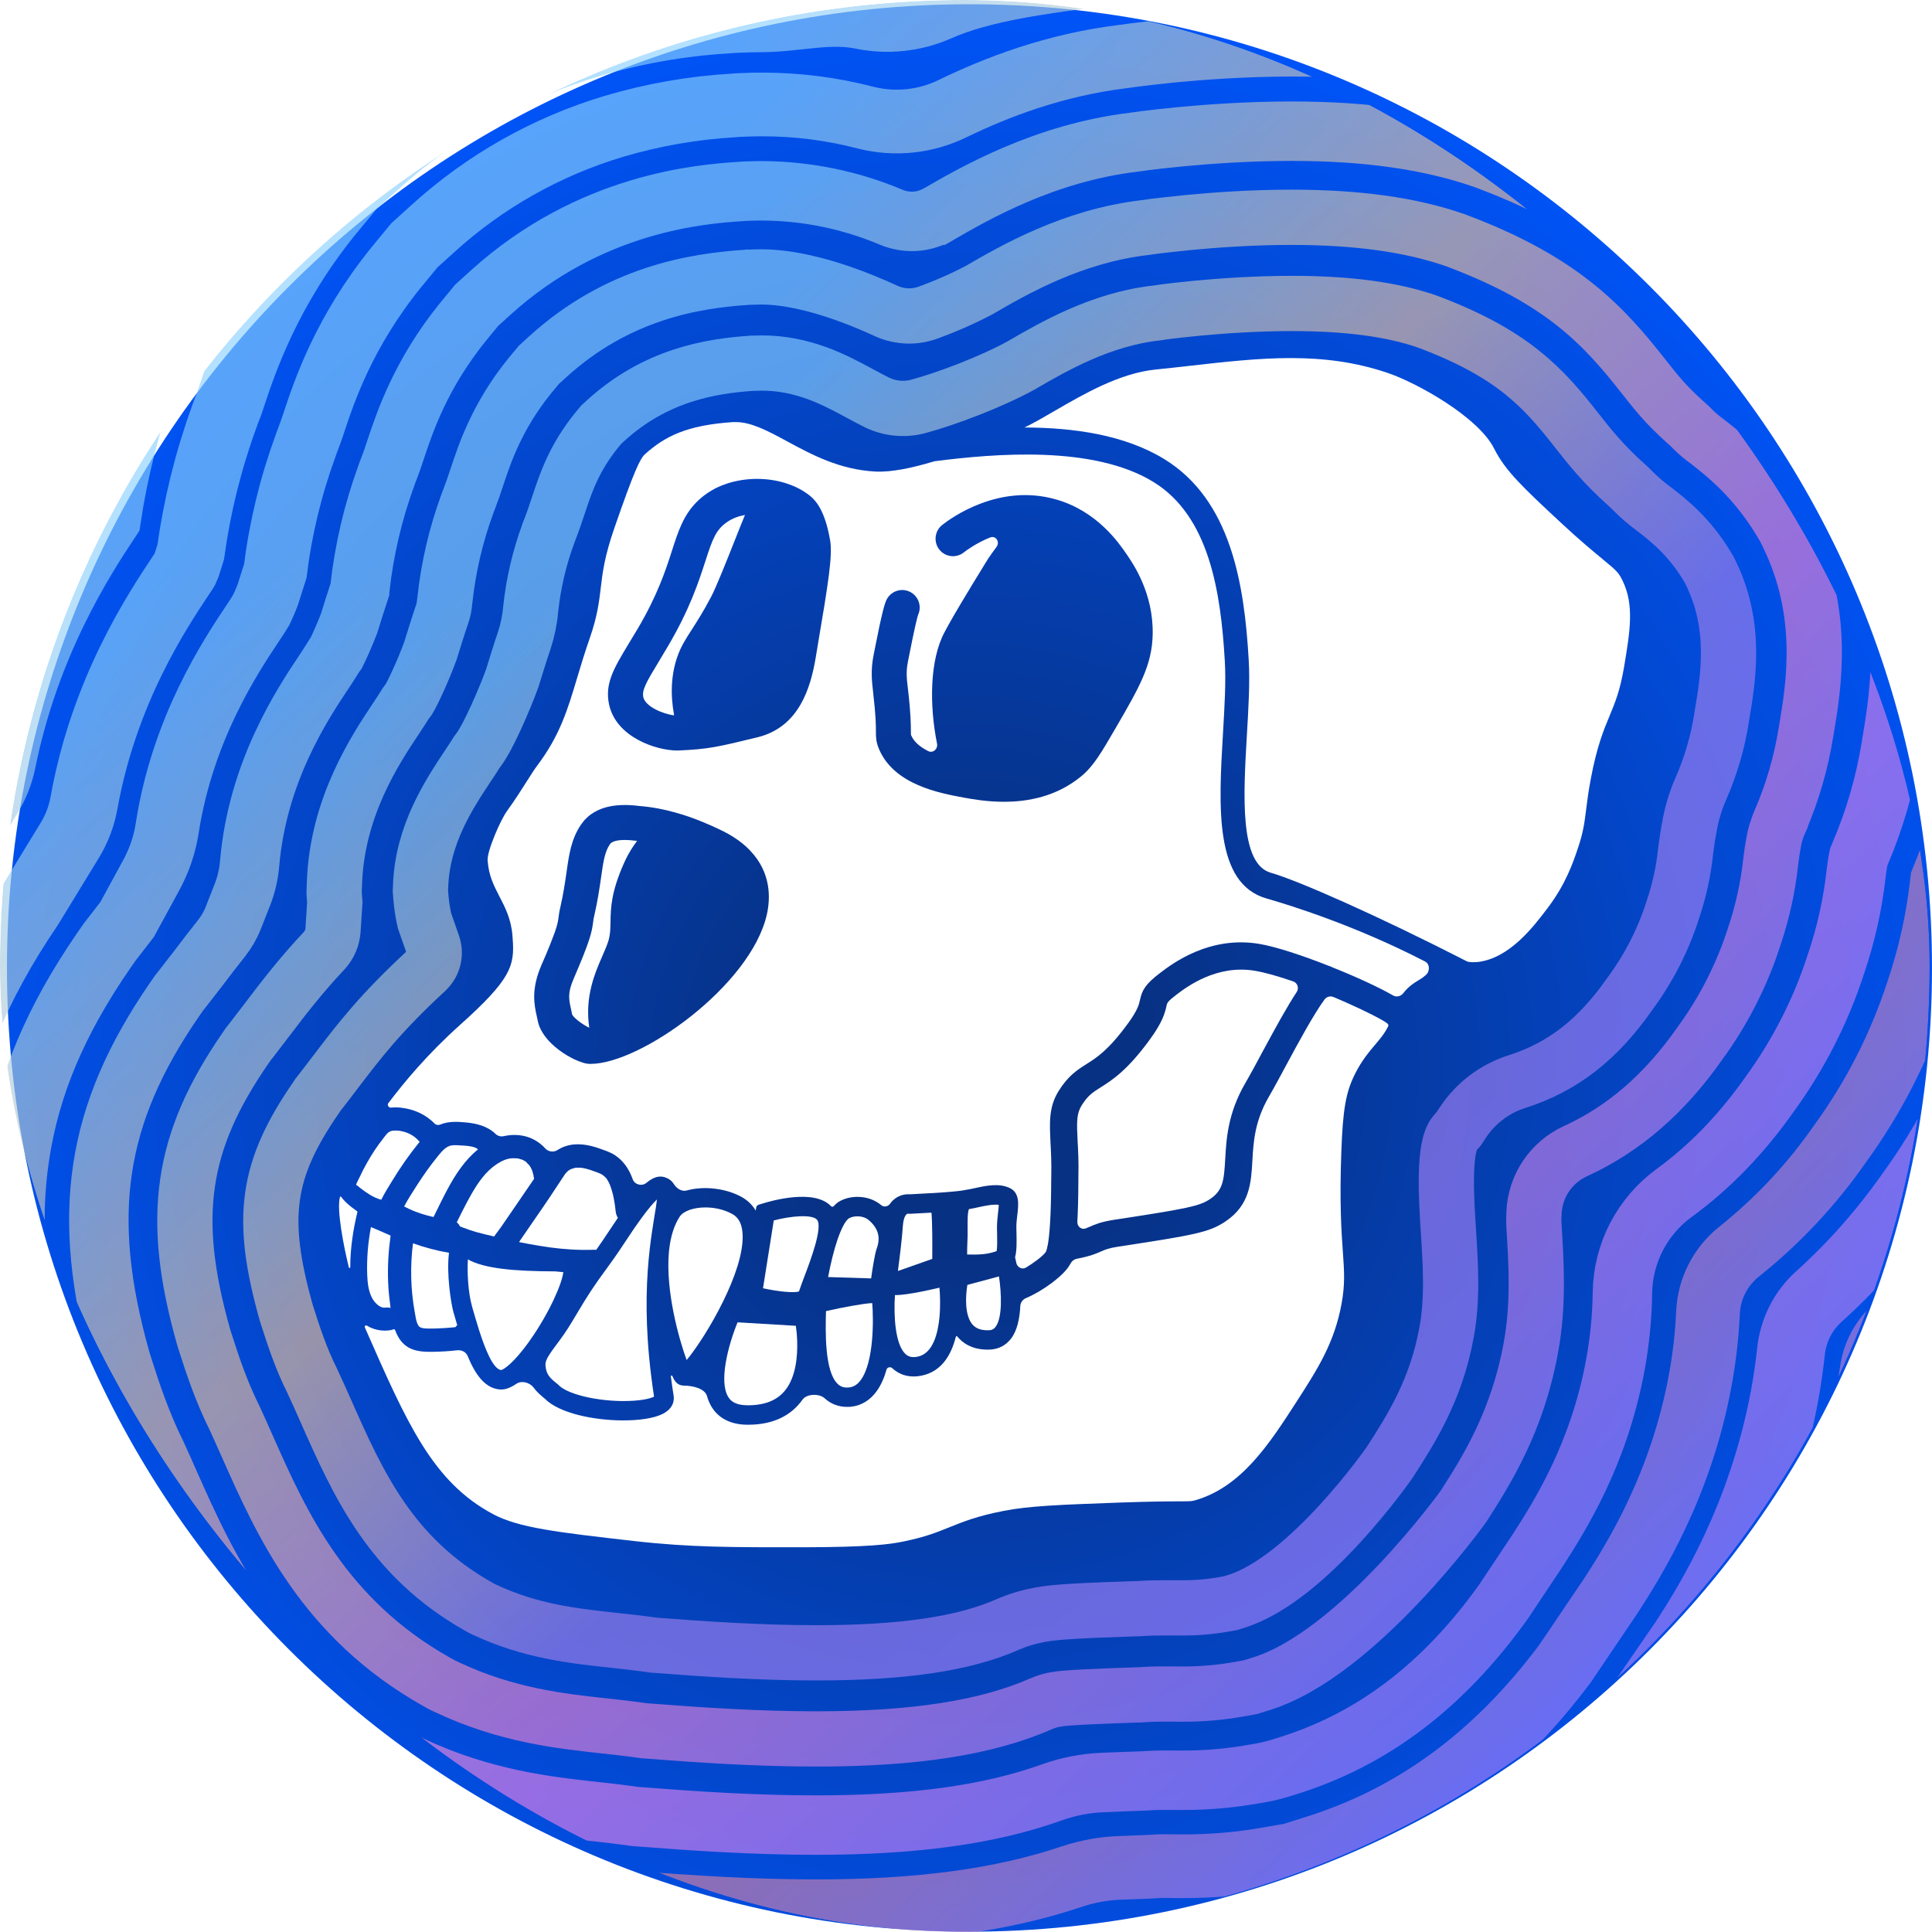
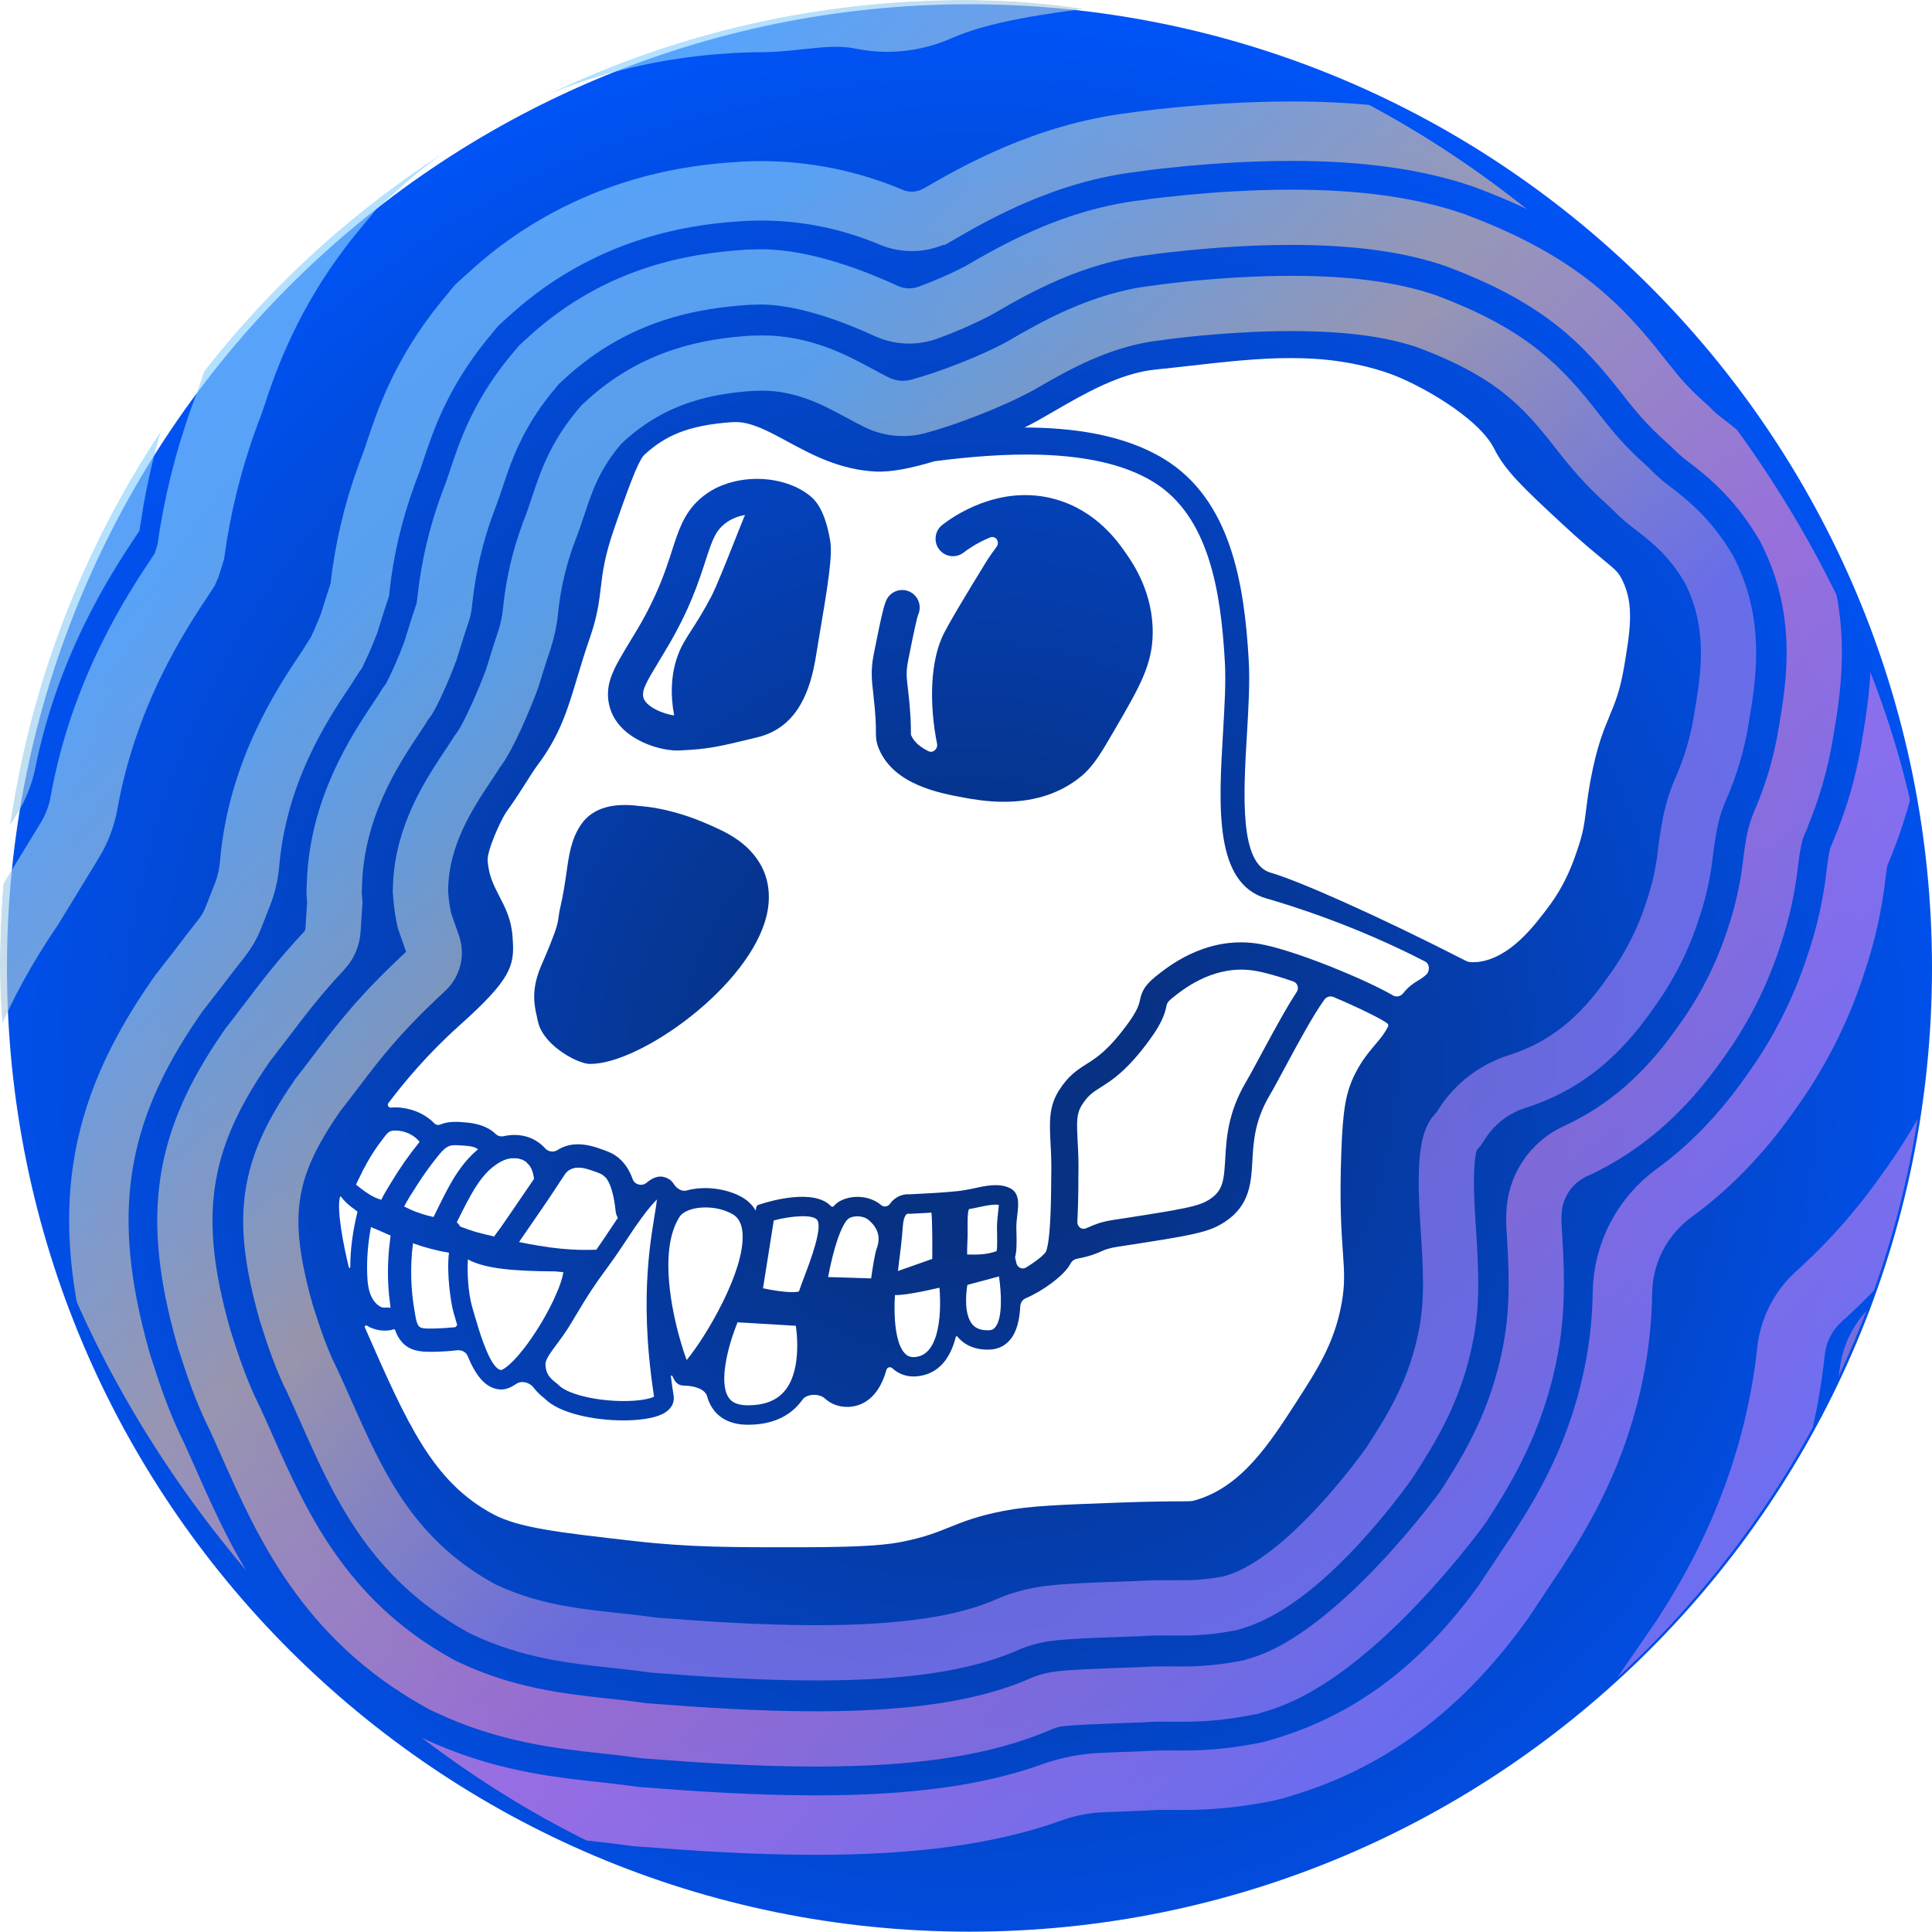
<svg xmlns="http://www.w3.org/2000/svg" width="30" height="30" viewBox="0 0 30 30" fill="none">
  <path d="M30 15.03C30 6.766 23.309 0.066 15.054 0.066C6.8 0.066 0.108 6.766 0.108 15.03C0.108 23.295 6.8 29.995 15.054 29.995C23.309 29.995 30 23.295 30 15.03Z" fill="url(#paint0_radial_903_5795)" />
  <g clip-path="url(#clip0_903_5795)">
    <g opacity="0.8" filter="url(#filter0_i_903_5795)">
      <path opacity="0.8" d="M12.408 31.754C11.313 31.754 10.275 31.685 9.404 31.617L9.164 31.599L8.924 31.565C8.819 31.55 8.676 31.535 8.539 31.52C7.701 31.429 6.142 31.259 4.421 30.45L4.154 30.324L3.905 30.184C0.598 28.328 -0.64 25.535 -1.306 24.033C-1.348 23.938 -1.4 23.822 -1.448 23.715C-1.785 23.026 -1.997 22.404 -2.178 21.835L-2.218 21.708L-2.251 21.585C-2.731 19.877 -2.853 18.402 -2.633 16.943C-2.412 15.479 -1.871 14.146 -0.929 12.752L-0.441 11.953C-0.342 11.792 -0.272 11.615 -0.234 11.429C0.138 9.583 0.982 8.275 1.397 7.65C1.511 6.894 1.7 6.151 1.959 5.431L1.998 5.322L2.039 5.216C2.046 5.197 2.055 5.171 2.071 5.123C2.257 4.561 2.694 3.245 3.813 1.864L4.233 1.354L4.662 0.967C5.761 -0.034 7.072 -0.774 8.496 -1.2C9.291 -1.438 10.111 -1.583 10.939 -1.633L11.019 -1.639L11.14 -1.645C11.283 -1.651 11.426 -1.655 11.565 -1.655C12.082 -1.655 12.598 -1.612 13.107 -1.524C13.425 -1.471 13.752 -1.508 14.05 -1.632C14.933 -2.001 15.861 -2.251 16.81 -2.374C16.889 -2.386 16.958 -2.394 17.012 -2.401C17.162 -2.42 17.4 -2.448 17.687 -2.476C18.188 -2.524 18.956 -2.581 19.789 -2.581C21.416 -2.581 22.816 -2.37 24.069 -1.936L24.176 -1.899L24.28 -1.859C27.046 -0.813 28.454 0.649 29.466 1.939L29.514 2L29.654 2.124C30.568 2.841 31.346 3.717 31.95 4.71L32.139 5.021L32.298 5.347C33.651 8.112 33.221 10.665 33.059 11.624L33.05 11.675C32.934 12.383 32.748 13.078 32.496 13.749C32.404 14.396 32.252 15.034 32.041 15.653C31.683 16.754 31.153 17.791 30.472 18.727C30.079 19.282 29.637 19.8 29.149 20.274C28.976 20.441 28.864 20.66 28.831 20.898C28.81 21.044 28.786 21.189 28.759 21.333C28.362 23.463 27.432 24.945 27.052 25.535L25.904 27.186C24.521 28.911 22.881 30.048 20.896 30.66L20.415 30.811L19.895 30.901C19.301 31.006 18.698 31.058 18.095 31.057C18.012 31.057 17.928 31.057 17.835 31.055H17.808L17.706 31.061L17.596 31.065H17.593C17.363 31.073 17.135 31.11 16.914 31.177C15.632 31.57 14.182 31.754 12.408 31.754Z" stroke="url(#paint1_linear_903_5795)" stroke-width="1.055" stroke-miterlimit="10" />
      <path opacity="0.8" d="M12.408 30.619C11.359 30.619 10.353 30.552 9.508 30.485L9.307 30.47L9.107 30.442C8.982 30.425 8.829 30.409 8.682 30.392C7.868 30.303 6.507 30.155 4.988 29.442L4.765 29.337L4.557 29.22C1.639 27.581 0.559 25.148 -0.086 23.694C-0.132 23.59 -0.189 23.463 -0.241 23.347C-0.542 22.73 -0.739 22.16 -0.906 21.635L-0.939 21.529L-0.968 21.426C-1.395 19.907 -1.505 18.611 -1.315 17.346C-1.124 16.081 -0.645 14.912 0.192 13.68L0.817 12.657C0.928 12.476 1.004 12.276 1.041 12.067C1.353 10.33 2.172 9.099 2.545 8.538L2.592 8.467L2.609 8.439C2.617 8.422 2.624 8.406 2.631 8.388C2.654 8.314 2.676 8.243 2.698 8.174C2.796 7.462 2.969 6.762 3.214 6.086L3.247 5.995L3.283 5.903C3.294 5.874 3.305 5.843 3.336 5.749C3.514 5.213 3.883 4.102 4.849 2.91L5.199 2.486L5.555 2.164C6.509 1.296 7.645 0.654 8.88 0.285C9.581 0.076 10.303 -0.051 11.033 -0.094L11.1 -0.1L11.2 -0.104C11.322 -0.11 11.444 -0.113 11.562 -0.113C12.086 -0.114 12.608 -0.265 13.121 -0.159C13.517 -0.077 13.929 -0.121 14.298 -0.285C14.989 -0.59 15.919 -0.711 16.984 -0.844C17.06 -0.855 17.126 -0.864 17.177 -0.87C17.317 -0.888 17.541 -0.914 17.812 -0.94C18.283 -0.985 19.008 -1.04 19.787 -1.04C21.262 -1.04 22.52 -0.853 23.63 -0.469L23.719 -0.438L23.806 -0.404C26.257 0.523 27.469 1.765 28.413 2.968C28.465 3.035 28.519 3.104 28.539 3.127L28.561 3.147L28.741 3.307L28.765 3.332C29.58 3.957 30.272 4.729 30.806 5.608L30.963 5.868L31.096 6.139C32.26 8.517 31.895 10.681 31.74 11.605L31.731 11.654C31.621 12.326 31.44 12.983 31.192 13.617C31.114 14.233 30.974 14.84 30.774 15.429C30.456 16.403 29.988 17.321 29.385 18.149C28.977 18.729 28.506 19.262 27.979 19.737C27.735 19.957 27.581 20.26 27.547 20.587C27.521 20.827 27.487 21.061 27.444 21.291C27.094 23.171 26.276 24.472 25.902 25.054L24.972 26.407C23.736 27.997 22.272 29.037 20.498 29.585L20.097 29.71L19.663 29.786C19.145 29.877 18.619 29.923 18.093 29.922C18.016 29.922 17.938 29.922 17.854 29.92H17.83H17.78C17.78 29.92 17.764 29.92 17.73 29.922L17.638 29.928L17.545 29.931L17.36 29.938C17.116 29.947 16.875 29.989 16.642 30.063C15.46 30.441 14.095 30.619 12.408 30.619Z" stroke="url(#paint2_linear_903_5795)" stroke-width="1.055" stroke-miterlimit="10" />
-       <path opacity="0.8" d="M12.408 29.282C11.406 29.282 10.431 29.217 9.611 29.153L9.451 29.141L9.291 29.119C9.147 29.099 8.984 29.081 8.826 29.063C8.049 28.979 6.874 28.851 5.556 28.232L5.377 28.148L5.21 28.055C2.68 26.634 1.751 24.539 1.135 23.152C1.083 23.034 1.023 22.9 0.968 22.776C0.701 22.232 0.523 21.712 0.371 21.232L0.344 21.148L0.321 21.065C-0.053 19.735 -0.152 18.617 0.009 17.547C0.172 16.462 0.598 15.451 1.347 14.364L1.437 14.235L1.533 14.111C1.594 14.033 1.652 13.957 1.71 13.882L2.086 13.191C2.209 12.965 2.293 12.72 2.332 12.466C2.571 10.916 3.317 9.796 3.661 9.28L3.663 9.277C3.682 9.248 3.708 9.211 3.721 9.19L3.794 9.072C3.823 9.01 3.861 8.926 3.894 8.838C3.928 8.734 3.968 8.604 4.011 8.47C4.092 7.81 4.249 7.162 4.477 6.537L4.503 6.464L4.531 6.39C4.555 6.329 4.573 6.276 4.608 6.171C4.772 5.676 5.078 4.757 5.89 3.754L6.171 3.413L6.454 3.157C7.261 2.422 8.223 1.879 9.268 1.566C9.875 1.386 10.501 1.277 11.132 1.241L11.186 1.236L11.267 1.233C11.367 1.228 11.467 1.226 11.568 1.226C12.111 1.225 12.652 1.294 13.178 1.431C13.633 1.546 14.114 1.495 14.535 1.287C15.209 0.96 16.11 0.612 17.166 0.483C17.239 0.472 17.3 0.464 17.35 0.458C17.481 0.441 17.69 0.417 17.944 0.391C18.386 0.349 19.065 0.298 19.792 0.298C21.116 0.298 22.23 0.461 23.199 0.796L23.27 0.821L23.34 0.847C25.592 1.699 26.6 2.815 27.368 3.794C27.537 4.01 27.563 4.043 27.679 4.147L27.822 4.274L27.878 4.331C28.249 4.619 29.006 5.211 29.669 6.305L29.795 6.512L29.901 6.729C30.876 8.721 30.573 10.52 30.427 11.384L30.419 11.432C30.315 12.066 30.139 12.686 29.893 13.28L29.887 13.334C29.822 13.902 29.697 14.461 29.513 15.003C29.237 15.85 28.83 16.649 28.305 17.369C27.867 17.999 27.34 18.561 26.74 19.04C26.598 19.153 26.481 19.296 26.398 19.458C26.314 19.62 26.267 19.798 26.258 19.98C26.242 20.337 26.201 20.693 26.136 21.045C25.833 22.675 25.122 23.805 24.759 24.369L24.038 25.436C22.952 26.888 21.664 27.829 20.107 28.306L19.787 28.407L19.44 28.467C18.997 28.546 18.548 28.584 18.099 28.583C18.029 28.583 17.958 28.583 17.881 28.581H17.863H17.786C17.773 28.581 17.733 28.581 17.652 28.587L17.579 28.591L17.508 28.594L17.137 28.608C16.876 28.616 16.619 28.663 16.372 28.746C15.29 29.11 14.013 29.282 12.408 29.282Z" stroke="url(#paint3_linear_903_5795)" stroke-width="0.989" stroke-miterlimit="10" />
      <path opacity="0.8" d="M12.408 27.944C11.45 27.944 10.508 27.881 9.714 27.819L9.594 27.81L9.474 27.793C9.31 27.77 9.138 27.752 8.97 27.733C8.239 27.653 7.239 27.545 6.123 27.021L5.99 26.957L5.865 26.888C3.722 25.684 2.933 23.907 2.357 22.609C2.298 22.476 2.236 22.335 2.174 22.2C1.929 21.707 1.773 21.234 1.644 20.829L1.624 20.765L1.606 20.704C0.98 18.474 1.215 16.91 2.446 15.125L2.513 15.028L2.586 14.935C2.668 14.83 2.744 14.73 2.82 14.634C2.933 14.485 3.048 14.333 3.173 14.177C3.251 14.079 3.314 13.971 3.359 13.855L3.501 13.494C3.561 13.34 3.598 13.179 3.612 13.014C3.735 11.584 4.43 10.541 4.774 10.024L4.776 10.022C4.801 9.984 4.839 9.927 4.851 9.906L4.932 9.778L4.957 9.744C5 9.657 5.083 9.475 5.157 9.283C5.197 9.152 5.26 8.951 5.321 8.767C5.321 8.761 5.321 8.753 5.324 8.745C5.39 8.145 5.528 7.556 5.735 6.99L5.754 6.935L5.776 6.88C5.813 6.785 5.84 6.705 5.876 6.595C6.023 6.153 6.269 5.413 6.928 4.599L7.138 4.344L7.35 4.152C8.906 2.739 10.647 2.617 11.229 2.578L11.269 2.575L11.33 2.572C11.409 2.568 11.489 2.567 11.566 2.567C12.257 2.569 12.94 2.709 13.577 2.978C13.689 3.025 13.811 3.046 13.933 3.041C14.055 3.035 14.174 3.002 14.282 2.945H14.285C14.877 2.601 15.96 1.978 17.342 1.812C17.409 1.802 17.47 1.794 17.515 1.788C17.637 1.773 17.831 1.75 18.07 1.727C18.482 1.688 19.116 1.641 19.79 1.641C20.964 1.641 21.935 1.78 22.761 2.065L22.814 2.084L22.866 2.104C24.796 2.834 25.628 3.75 26.315 4.625C26.499 4.859 26.582 4.968 26.789 5.151L26.896 5.247L26.982 5.335L27.049 5.388C27.376 5.642 27.985 6.114 28.524 7.003L28.619 7.158L28.699 7.321C29.484 8.926 29.238 10.382 29.106 11.165L29.099 11.211C29.006 11.78 28.844 12.336 28.617 12.866L28.598 12.911C28.596 12.921 28.593 12.935 28.589 12.956C28.579 13.01 28.573 13.053 28.566 13.107L28.558 13.169C28.504 13.649 28.399 14.121 28.243 14.578C28.01 15.299 27.663 15.979 27.218 16.591C26.777 17.218 26.282 17.728 25.727 18.132C25.484 18.31 25.285 18.543 25.146 18.811C25.008 19.079 24.933 19.376 24.929 19.678C24.924 20.055 24.887 20.43 24.819 20.8C24.563 22.181 23.975 23.117 23.608 23.686L23.084 24.473C22.146 25.785 21.04 26.623 19.708 27.031L19.638 27.053C19.524 27.089 19.409 27.117 19.293 27.137L19.208 27.151C18.84 27.217 18.468 27.249 18.095 27.248C18.032 27.248 17.968 27.248 17.898 27.247H17.887C17.855 27.247 17.82 27.247 17.783 27.247C17.756 27.247 17.688 27.247 17.563 27.254L17.508 27.258L17.454 27.26C17.276 27.266 17.054 27.274 16.855 27.283C16.584 27.294 16.316 27.346 16.06 27.439C15.102 27.782 13.928 27.944 12.408 27.944Z" stroke="url(#paint4_linear_903_5795)" stroke-width="0.923" stroke-miterlimit="10" />
      <path opacity="0.8" d="M12.408 26.606C11.495 26.606 10.587 26.545 9.818 26.485L9.737 26.479L9.658 26.468C9.474 26.442 9.29 26.422 9.113 26.403C8.441 26.33 7.605 26.239 6.69 25.809L6.601 25.767L6.518 25.721C4.762 24.735 4.106 23.256 3.578 22.067C3.514 21.92 3.445 21.769 3.378 21.622C3.171 21.209 3.031 20.785 2.916 20.423L2.903 20.381L2.891 20.34C2.374 18.501 2.545 17.333 3.545 15.884L3.589 15.82L3.638 15.758C3.725 15.646 3.804 15.542 3.881 15.441C4.142 15.098 4.392 14.769 4.768 14.368C4.85 14.28 4.899 14.166 4.907 14.046L4.935 13.613L4.924 13.471L4.929 13.324C4.968 12.137 5.564 11.244 5.883 10.764C5.919 10.709 5.958 10.652 5.981 10.615L6.034 10.53L6.084 10.463C6.144 10.365 6.3 10.034 6.418 9.715C6.459 9.581 6.538 9.326 6.607 9.124C6.628 9.059 6.63 9.044 6.646 8.905C6.701 8.404 6.816 7.912 6.989 7.439L7.002 7.402L7.017 7.365C7.066 7.238 7.101 7.135 7.14 7.015C7.266 6.636 7.456 6.065 7.962 5.44L8.103 5.27L8.242 5.143C9.332 4.152 10.52 3.965 11.321 3.911L11.348 3.908H11.39C11.448 3.906 11.506 3.904 11.562 3.904C12.247 3.904 13.066 4.233 13.495 4.432C13.598 4.479 13.709 4.505 13.822 4.51C13.935 4.514 14.048 4.495 14.154 4.456C14.422 4.358 14.682 4.244 14.934 4.112C15.481 3.794 16.389 3.269 17.515 3.138C17.578 3.128 17.633 3.121 17.679 3.115C17.793 3.101 17.971 3.082 18.193 3.059C18.577 3.022 19.165 2.978 19.787 2.978C20.809 2.978 21.638 3.093 22.32 3.329L22.356 3.342L22.389 3.355C24.001 3.965 24.642 4.665 25.259 5.452C25.459 5.705 25.601 5.886 25.895 6.15L25.967 6.214L26.034 6.281C26.094 6.34 26.158 6.395 26.227 6.444C26.504 6.659 26.967 7.018 27.379 7.696L27.441 7.799L27.495 7.908C28.091 9.126 27.899 10.262 27.785 10.94L27.777 10.986C27.701 11.455 27.567 11.912 27.38 12.348V12.351C27.328 12.464 27.292 12.583 27.273 12.706C27.257 12.792 27.247 12.861 27.238 12.937L27.23 12.999C27.187 13.39 27.101 13.776 26.975 14.149C26.784 14.744 26.499 15.304 26.13 15.808C25.585 16.585 24.956 17.133 24.198 17.48C24.014 17.564 23.856 17.698 23.743 17.866C23.63 18.034 23.565 18.23 23.556 18.433C23.553 18.516 23.551 18.584 23.554 18.622C23.591 19.207 23.634 19.87 23.503 20.553C23.295 21.682 22.817 22.442 22.458 22.999C22.458 22.999 20.81 25.295 19.311 25.753L19.15 25.803L18.976 25.834C18.685 25.886 18.389 25.911 18.093 25.91C18.036 25.91 17.979 25.91 17.917 25.909H17.912C17.872 25.909 17.829 25.909 17.78 25.909C17.721 25.909 17.625 25.909 17.477 25.919L17.44 25.922H17.404C16.831 25.942 16.288 25.962 16.138 25.991C16.057 26.004 15.979 26.027 15.904 26.06C15.055 26.432 13.943 26.606 12.408 26.606Z" stroke="url(#paint5_linear_903_5795)" stroke-width="0.858" stroke-miterlimit="10" />
      <path opacity="0.8" d="M12.408 25.269C11.541 25.269 10.665 25.21 9.921 25.152L9.881 25.149L9.841 25.143C9.638 25.115 9.445 25.094 9.258 25.074C8.625 25.005 7.971 24.933 7.258 24.599L7.213 24.577L7.172 24.554C5.802 23.785 5.293 22.636 4.8 21.524C4.73 21.366 4.657 21.203 4.582 21.041C4.415 20.71 4.297 20.355 4.191 20.02L4.184 19.999L4.178 19.978C3.767 18.514 3.872 17.766 4.646 16.645L4.668 16.611L4.692 16.58C4.783 16.464 4.866 16.356 4.945 16.251C5.317 15.762 5.639 15.34 6.36 14.674L6.362 14.672C6.415 14.621 6.452 14.556 6.469 14.485C6.486 14.414 6.481 14.339 6.457 14.271L6.327 13.899C6.301 13.783 6.283 13.664 6.272 13.545V13.541L6.264 13.44L6.267 13.367C6.293 12.561 6.717 11.926 6.996 11.505C7.04 11.438 7.082 11.377 7.114 11.325L7.141 11.282L7.171 11.242C7.32 11.041 7.561 10.486 7.688 10.142C7.722 10.036 7.807 9.751 7.878 9.545C7.929 9.389 7.962 9.229 7.976 9.066C8.018 8.664 8.111 8.268 8.251 7.888L8.257 7.869L8.265 7.851C8.327 7.692 8.37 7.562 8.412 7.435C8.524 7.098 8.651 6.716 9.003 6.281L9.074 6.196L9.143 6.133C9.917 5.429 10.766 5.287 11.421 5.244H11.434H11.456C11.493 5.244 11.529 5.241 11.566 5.241C12.203 5.241 12.693 5.503 13.017 5.676L13.092 5.716L13.103 5.722C13.192 5.77 13.27 5.812 13.343 5.848C13.544 5.949 13.776 5.973 13.993 5.915C14.437 5.796 15.129 5.533 15.595 5.277L15.604 5.271C16.094 4.987 16.832 4.559 17.696 4.464C17.75 4.455 17.803 4.449 17.852 4.442C17.952 4.43 18.119 4.409 18.323 4.39C18.679 4.357 19.221 4.316 19.79 4.316C20.661 4.316 21.347 4.407 21.887 4.593L21.905 4.6L21.923 4.606C23.216 5.096 23.688 5.608 24.213 6.279C24.427 6.551 24.629 6.809 25.012 7.15L25.048 7.184L25.081 7.217C25.185 7.322 25.296 7.418 25.415 7.505C25.645 7.683 25.96 7.928 26.243 8.394L26.274 8.446L26.301 8.5C26.707 9.331 26.572 10.134 26.473 10.721L26.466 10.767C26.407 11.137 26.301 11.498 26.151 11.841C26.063 12.039 26.001 12.246 25.966 12.46C25.942 12.583 25.929 12.68 25.917 12.77L25.909 12.833C25.877 13.136 25.811 13.435 25.714 13.723C25.566 14.192 25.341 14.633 25.05 15.028C24.559 15.734 24.015 16.169 23.292 16.399C22.945 16.509 22.647 16.735 22.448 17.039L22.39 17.128L22.327 17.2C22.143 17.41 22.195 18.221 22.226 18.705C22.26 19.237 22.296 19.786 22.196 20.304C22.033 21.188 21.655 21.785 21.316 22.31C21.316 22.31 20.058 24.127 18.923 24.473L18.84 24.499L18.754 24.514C18.538 24.553 18.318 24.572 18.099 24.571C18.049 24.571 17.998 24.571 17.945 24.571C17.897 24.571 17.844 24.571 17.786 24.571C17.709 24.571 17.586 24.571 17.398 24.584H17.38H17.362C16.601 24.611 16.142 24.628 15.888 24.677C15.717 24.708 15.55 24.757 15.39 24.826C14.711 25.128 13.761 25.269 12.408 25.269Z" stroke="url(#paint6_linear_903_5795)" stroke-width="0.858" stroke-miterlimit="10" />
    </g>
  </g>
  <path d="M25.218 10.36C25.155 10.726 25.082 10.903 24.996 11.109L24.996 11.11C24.903 11.332 24.798 11.585 24.703 12.087C24.665 12.288 24.646 12.435 24.63 12.565L24.629 12.573L24.628 12.581C24.602 12.789 24.584 12.929 24.499 13.178C24.431 13.382 24.316 13.721 24.041 14.087C23.818 14.383 23.445 14.879 22.947 14.938C22.904 14.941 22.814 14.946 22.777 14.927C21.365 14.205 20.152 13.672 19.733 13.552C19.244 13.414 19.307 12.348 19.362 11.407C19.387 10.987 19.41 10.59 19.39 10.249C19.322 9.062 19.112 7.763 18.079 7.129C17.463 6.751 16.668 6.64 15.908 6.638C16.048 6.571 16.206 6.48 16.377 6.38L16.382 6.377C16.829 6.118 17.385 5.796 17.936 5.739C18.117 5.721 18.294 5.701 18.469 5.681C19.582 5.555 20.543 5.447 21.557 5.794C22.016 5.952 22.959 6.479 23.202 6.968C23.374 7.313 23.663 7.582 24.24 8.119C24.54 8.398 24.738 8.561 24.883 8.68L24.889 8.686C25.093 8.853 25.133 8.888 25.193 9.012C25.38 9.393 25.312 9.798 25.218 10.36Z" fill="white" />
  <path d="M20.082 15.24C20.149 15.263 20.174 15.345 20.135 15.404C19.984 15.633 19.812 15.947 19.605 16.331C19.508 16.512 19.416 16.683 19.338 16.817C19.065 17.287 19.043 17.683 19.025 18C19.006 18.333 18.989 18.485 18.791 18.618C18.628 18.727 18.46 18.764 17.298 18.941C17.095 18.973 17.005 19.012 16.926 19.047C16.904 19.056 16.883 19.065 16.858 19.075C16.791 19.1 16.725 19.043 16.729 18.971C16.738 18.803 16.744 18.594 16.745 18.33V18.28C16.751 18.052 16.742 17.867 16.733 17.718C16.718 17.42 16.716 17.295 16.795 17.166C16.892 17.01 16.968 16.962 17.093 16.883C17.267 16.773 17.505 16.623 17.858 16.137C18.045 15.88 18.087 15.741 18.113 15.621C18.124 15.571 18.128 15.552 18.272 15.442C18.425 15.326 18.89 14.974 19.485 15.074C19.65 15.102 19.86 15.163 20.082 15.24Z" fill="white" />
  <path d="M15.458 20.605C15.432 20.639 15.403 20.654 15.36 20.656C15.239 20.661 15.153 20.631 15.097 20.563C14.977 20.417 14.993 20.123 15.021 19.952L15.512 19.82C15.551 20.081 15.569 20.46 15.458 20.605Z" fill="white" />
  <path d="M15.498 18.829C15.49 18.901 15.481 18.982 15.481 19.067C15.482 19.098 15.482 19.13 15.483 19.161C15.484 19.241 15.487 19.369 15.476 19.427C15.322 19.483 15.191 19.483 15.018 19.48C15.016 19.43 15.019 19.356 15.021 19.305C15.022 19.267 15.024 19.228 15.025 19.191C15.025 19.151 15.025 19.11 15.025 19.07C15.024 18.976 15.023 18.82 15.046 18.775C15.092 18.768 15.14 18.758 15.191 18.746C15.292 18.724 15.425 18.696 15.509 18.709C15.508 18.742 15.503 18.791 15.498 18.829Z" fill="white" />
  <path d="M14.588 20.454C14.564 20.706 14.487 21.018 14.25 21.066C14.144 21.088 14.093 21.055 14.06 21.025C13.9 20.877 13.875 20.43 13.897 20.11C14.004 20.111 14.143 20.088 14.308 20.056C14.409 20.036 14.509 20.013 14.588 19.995C14.598 20.113 14.604 20.282 14.588 20.454Z" fill="white" />
  <path d="M14.476 19.548L13.943 19.736C13.97 19.528 14.006 19.237 14.019 19.043C14.028 18.907 14.065 18.865 14.076 18.856C14.079 18.853 14.087 18.846 14.106 18.846C14.11 18.846 14.113 18.847 14.116 18.847L14.127 18.848L14.464 18.83C14.478 18.989 14.478 19.337 14.476 19.548Z" fill="white" />
  <path d="M13.615 19.383C13.585 19.463 13.549 19.69 13.527 19.851L12.859 19.83C12.897 19.623 12.949 19.412 13.006 19.244C13.064 19.078 13.127 18.952 13.184 18.917C13.251 18.877 13.399 18.868 13.489 18.945C13.636 19.07 13.677 19.214 13.615 19.383Z" fill="white" />
-   <path d="M13.366 21.429C13.314 21.5 13.256 21.536 13.185 21.544C13.113 21.552 13.056 21.535 13.011 21.493C12.801 21.299 12.818 20.664 12.826 20.359C13.103 20.296 13.402 20.242 13.544 20.234C13.565 20.489 13.571 21.149 13.366 21.429Z" fill="white" />
  <path d="M12.494 19.812C12.461 19.899 12.43 19.982 12.406 20.054C12.328 20.079 12.091 20.057 11.848 20.004L12.015 18.951C12.289 18.879 12.607 18.855 12.684 18.937C12.785 19.044 12.581 19.583 12.494 19.812Z" fill="white" />
  <path d="M12.192 21.589C12.062 21.749 11.868 21.824 11.597 21.821C11.409 21.818 11.342 21.747 11.309 21.693C11.159 21.455 11.306 20.892 11.453 20.533L12.358 20.587C12.367 20.651 12.375 20.727 12.378 20.811C12.388 21.067 12.356 21.385 12.192 21.589Z" fill="white" />
  <path d="M19.668 13.952C18.853 13.721 18.923 12.529 18.991 11.377C19.015 10.969 19.038 10.583 19.019 10.268C18.957 9.189 18.776 8.014 17.909 7.483C16.977 6.912 15.452 7.042 14.512 7.162C14.511 7.162 14.51 7.162 14.509 7.163C14.509 7.163 14.508 7.163 14.508 7.163C14.164 7.267 13.841 7.335 13.591 7.322C13.036 7.293 12.604 7.059 12.224 6.854C11.927 6.693 11.668 6.554 11.425 6.554C11.412 6.554 11.398 6.554 11.385 6.554C10.656 6.602 10.32 6.78 10.016 7.052C9.939 7.12 9.846 7.316 9.54 8.199C9.386 8.644 9.357 8.888 9.329 9.125C9.303 9.342 9.277 9.565 9.162 9.897C9.082 10.126 9.022 10.324 8.965 10.515C8.814 11.021 8.695 11.42 8.337 11.895C8.295 11.951 8.243 12.034 8.183 12.128C8.102 12.256 8.001 12.415 7.869 12.599C7.775 12.729 7.56 13.215 7.572 13.363C7.589 13.599 7.666 13.745 7.753 13.916C7.841 14.084 7.94 14.275 7.958 14.538L7.961 14.581C7.993 14.999 7.933 15.208 7.14 15.918C6.633 16.372 6.272 16.81 6.029 17.131C6.008 17.16 6.036 17.202 6.071 17.199C6.079 17.198 6.088 17.197 6.095 17.197C6.111 17.196 6.126 17.195 6.141 17.195C6.156 17.195 6.171 17.196 6.186 17.197C6.202 17.197 6.216 17.198 6.231 17.201C6.423 17.222 6.61 17.304 6.745 17.444C6.769 17.468 6.805 17.475 6.836 17.462C6.966 17.408 7.108 17.417 7.243 17.43C7.411 17.445 7.58 17.495 7.691 17.604C7.724 17.637 7.772 17.653 7.818 17.643C7.949 17.613 8.087 17.616 8.215 17.662C8.316 17.7 8.4 17.759 8.468 17.834C8.515 17.886 8.598 17.896 8.657 17.858C8.694 17.834 8.734 17.814 8.779 17.799C8.952 17.74 9.142 17.774 9.309 17.834C9.392 17.864 9.478 17.89 9.552 17.94C9.689 18.031 9.772 18.164 9.825 18.312C9.855 18.396 9.968 18.425 10.036 18.368C10.159 18.266 10.256 18.248 10.354 18.292C10.404 18.314 10.439 18.346 10.462 18.384C10.503 18.452 10.586 18.508 10.662 18.486C10.928 18.412 11.262 18.451 11.504 18.58C11.589 18.625 11.673 18.694 11.734 18.797C11.735 18.797 11.735 18.797 11.735 18.797C11.735 18.798 11.735 18.798 11.735 18.797L11.742 18.751C11.745 18.73 11.76 18.713 11.78 18.707L11.836 18.69C11.968 18.648 12.642 18.453 12.903 18.729C12.915 18.741 12.934 18.742 12.945 18.73C12.981 18.691 13.01 18.669 13.028 18.659C13.199 18.555 13.491 18.549 13.685 18.715C13.725 18.748 13.788 18.736 13.818 18.695C13.836 18.669 13.856 18.646 13.88 18.627C13.948 18.568 14.034 18.539 14.13 18.545L14.5 18.525C14.593 18.52 14.882 18.5 14.973 18.481C14.98 18.48 14.987 18.479 14.994 18.477C15.033 18.471 15.079 18.462 15.126 18.452C15.306 18.412 15.509 18.368 15.676 18.446C15.837 18.52 15.816 18.703 15.797 18.864C15.789 18.93 15.781 18.998 15.782 19.063C15.783 19.094 15.784 19.124 15.784 19.155C15.787 19.294 15.789 19.423 15.762 19.522C15.762 19.522 15.762 19.522 15.762 19.522C15.762 19.523 15.762 19.523 15.762 19.523L15.779 19.599C15.78 19.602 15.78 19.606 15.781 19.61C15.796 19.68 15.871 19.72 15.933 19.682C16.061 19.604 16.197 19.501 16.238 19.442C16.241 19.438 16.243 19.433 16.245 19.428C16.251 19.413 16.261 19.381 16.273 19.314C16.296 19.177 16.321 18.897 16.323 18.329C16.323 18.299 16.323 18.278 16.324 18.268C16.329 18.057 16.32 17.888 16.312 17.739C16.297 17.431 16.285 17.189 16.437 16.943C16.586 16.703 16.73 16.612 16.869 16.524C17.03 16.423 17.212 16.308 17.518 15.888C17.668 15.681 17.686 15.597 17.701 15.53C17.734 15.374 17.786 15.28 18.018 15.105C18.206 14.962 18.781 14.526 19.556 14.657C19.81 14.7 20.222 14.835 20.628 14.996C20.628 14.996 20.628 14.996 20.629 14.996C20.629 14.996 20.629 14.996 20.629 14.996C20.644 15.001 20.66 15.006 20.674 15.013C20.679 15.016 20.685 15.019 20.69 15.021C21.053 15.166 21.407 15.328 21.633 15.458C21.686 15.488 21.753 15.47 21.79 15.422C21.864 15.326 21.945 15.27 22.032 15.218C22.065 15.198 22.09 15.183 22.114 15.162C22.122 15.155 22.13 15.149 22.138 15.142C22.206 15.087 22.206 14.97 22.128 14.93C21.036 14.365 20.008 14.049 19.668 13.952ZM11.907 14.203C11.655 15.307 9.947 16.52 9.171 16.52H9.155C9.143 16.52 9.13 16.519 9.115 16.516C9.1 16.514 9.085 16.511 9.068 16.506C9.06 16.503 9.051 16.5 9.042 16.498C8.901 16.454 8.706 16.345 8.558 16.2C8.457 16.1 8.377 15.982 8.351 15.855C8.347 15.833 8.342 15.811 8.337 15.789C8.295 15.601 8.243 15.366 8.409 14.982C8.432 14.931 8.452 14.883 8.471 14.839C8.476 14.825 8.483 14.81 8.489 14.796C8.506 14.754 8.522 14.716 8.536 14.682C8.559 14.623 8.579 14.574 8.594 14.531C8.601 14.515 8.607 14.499 8.612 14.485C8.659 14.352 8.665 14.302 8.672 14.251C8.678 14.21 8.683 14.161 8.7 14.091C8.748 13.884 8.773 13.708 8.796 13.552C8.835 13.271 8.87 13.028 9.021 12.806C9.047 12.768 9.075 12.733 9.108 12.703C9.119 12.692 9.129 12.682 9.141 12.672C9.153 12.662 9.164 12.654 9.176 12.645C9.213 12.619 9.252 12.596 9.294 12.577C9.309 12.57 9.324 12.564 9.338 12.559C9.368 12.548 9.4 12.538 9.432 12.53C9.571 12.496 9.736 12.491 9.924 12.515C10.131 12.531 10.322 12.57 10.491 12.618C10.632 12.657 10.759 12.702 10.866 12.745C10.877 12.749 10.887 12.753 10.898 12.758C10.918 12.766 10.938 12.774 10.957 12.783C10.987 12.796 11.013 12.807 11.039 12.818C11.072 12.833 11.102 12.847 11.129 12.859L11.154 12.871C11.274 12.925 11.376 12.985 11.463 13.047C11.507 13.079 11.547 13.111 11.583 13.144C11.595 13.155 11.607 13.166 11.618 13.177C11.63 13.189 11.641 13.2 11.651 13.211C11.98 13.557 11.963 13.957 11.907 14.203ZM12.698 10.019L12.665 10.219C12.588 10.67 12.413 11.289 11.764 11.448C11.14 11.601 10.992 11.633 10.548 11.653C10.538 11.654 10.528 11.654 10.517 11.654C10.193 11.654 9.569 11.45 9.458 10.941C9.388 10.613 9.532 10.376 9.77 9.982C9.809 9.917 9.852 9.847 9.898 9.77C10.212 9.239 10.336 8.856 10.435 8.548C10.532 8.247 10.613 7.999 10.82 7.793C10.868 7.745 10.922 7.7 10.986 7.656C11.026 7.629 11.068 7.604 11.112 7.581C11.171 7.552 11.233 7.527 11.298 7.506C11.443 7.46 11.598 7.436 11.755 7.436C12.057 7.436 12.359 7.524 12.575 7.697C12.672 7.775 12.81 7.93 12.89 8.389C12.931 8.625 12.861 9.059 12.698 10.019ZM17.325 11.303C17.102 11.687 16.98 11.898 16.787 12.056C16.404 12.371 15.958 12.45 15.59 12.45C15.326 12.45 15.102 12.41 14.97 12.386C14.59 12.316 13.883 12.187 13.648 11.629C13.602 11.518 13.601 11.448 13.601 11.359C13.601 11.271 13.601 11.123 13.56 10.771L13.558 10.748C13.539 10.589 13.518 10.409 13.564 10.178L13.569 10.15C13.702 9.472 13.739 9.368 13.768 9.309C13.837 9.176 14.001 9.123 14.134 9.192C14.263 9.259 14.317 9.416 14.256 9.547C14.243 9.586 14.205 9.73 14.102 10.255L14.097 10.283C14.067 10.431 14.08 10.543 14.097 10.685L14.1 10.71C14.144 11.091 14.144 11.264 14.144 11.358C14.144 11.375 14.144 11.393 14.145 11.404C14.145 11.408 14.147 11.413 14.148 11.417C14.192 11.522 14.292 11.602 14.413 11.663C14.488 11.701 14.567 11.629 14.55 11.546C14.43 10.948 14.436 10.251 14.665 9.82C14.739 9.677 14.877 9.442 15.009 9.224C15.009 9.223 15.009 9.223 15.01 9.222C15.01 9.221 15.011 9.221 15.011 9.22C15.024 9.198 15.037 9.176 15.051 9.155C15.062 9.136 15.073 9.118 15.083 9.1C15.141 9.004 15.195 8.916 15.239 8.846C15.245 8.836 15.251 8.826 15.257 8.816C15.261 8.809 15.265 8.803 15.269 8.797C15.278 8.782 15.286 8.768 15.294 8.755C15.297 8.75 15.301 8.744 15.304 8.739C15.306 8.737 15.307 8.734 15.308 8.733C15.312 8.725 15.316 8.719 15.32 8.714C15.327 8.703 15.332 8.695 15.335 8.689C15.335 8.689 15.335 8.688 15.336 8.688C15.336 8.687 15.338 8.685 15.338 8.684C15.339 8.683 15.339 8.683 15.339 8.682C15.384 8.616 15.429 8.553 15.473 8.494C15.532 8.414 15.463 8.309 15.371 8.347C15.15 8.437 14.998 8.553 14.967 8.577C14.85 8.671 14.679 8.652 14.586 8.534C14.493 8.417 14.513 8.245 14.63 8.152C14.77 8.042 15.51 7.501 16.397 7.755C17.035 7.937 17.37 8.425 17.496 8.609C17.598 8.758 17.91 9.211 17.899 9.844C17.892 10.326 17.691 10.673 17.325 11.303Z" fill="white" />
  <path d="M11.568 7.996C11.523 8.106 11.468 8.242 11.41 8.39C11.274 8.733 11.119 9.121 11.045 9.262C10.917 9.506 10.817 9.659 10.738 9.783C10.646 9.925 10.574 10.037 10.519 10.194C10.423 10.468 10.406 10.775 10.468 11.108C10.298 11.089 10.021 10.972 9.989 10.825C9.966 10.715 10.034 10.595 10.235 10.264C10.275 10.198 10.318 10.126 10.365 10.046C10.71 9.464 10.85 9.031 10.953 8.714C11.064 8.37 11.116 8.225 11.292 8.105C11.371 8.05 11.467 8.015 11.568 7.996Z" fill="white" />
  <path d="M11.231 20.203C11.043 20.588 10.809 20.943 10.662 21.119C10.542 20.792 10.332 20.042 10.387 19.439C10.389 19.422 10.391 19.404 10.393 19.388C10.415 19.201 10.465 19.031 10.553 18.894C10.611 18.804 10.771 18.749 10.954 18.749C11.088 18.749 11.235 18.778 11.361 18.846H11.362C11.43 18.882 11.521 18.955 11.531 19.168C11.545 19.456 11.408 19.842 11.231 20.203Z" fill="white" />
  <path d="M21.54 15.89C21.555 15.902 21.564 15.92 21.555 15.937C21.499 16.05 21.432 16.129 21.352 16.223C21.256 16.337 21.146 16.467 21.044 16.669C20.899 16.956 20.852 17.218 20.828 17.888C20.799 18.675 20.829 19.118 20.852 19.44C20.874 19.752 20.887 19.939 20.832 20.243C20.72 20.856 20.458 21.261 20.127 21.775C19.712 22.417 19.283 23.081 18.573 23.292C18.506 23.312 18.504 23.312 18.319 23.313C18.158 23.313 17.89 23.314 17.382 23.332C16.454 23.366 15.988 23.383 15.59 23.46C15.172 23.541 14.954 23.63 14.743 23.715C14.552 23.792 14.372 23.866 14.026 23.937C13.82 23.979 13.512 24.024 12.463 24.026C11.373 24.027 10.715 24.028 9.846 23.929C8.653 23.793 8.055 23.724 7.657 23.512C6.719 23.011 6.323 22.11 5.668 20.618C5.667 20.616 5.666 20.613 5.665 20.61C5.657 20.592 5.68 20.574 5.697 20.584C5.728 20.604 5.76 20.619 5.795 20.631C5.823 20.641 5.853 20.649 5.883 20.654C5.943 20.664 6.006 20.665 6.069 20.654C6.08 20.652 6.09 20.649 6.1 20.645C6.102 20.644 6.104 20.643 6.106 20.643C6.117 20.637 6.131 20.642 6.135 20.653C6.177 20.768 6.243 20.871 6.354 20.93C6.466 20.988 6.592 20.992 6.716 20.991C6.844 20.989 6.972 20.982 7.099 20.967C7.167 20.96 7.236 20.993 7.261 21.055C7.378 21.338 7.522 21.543 7.739 21.573C7.75 21.574 7.766 21.576 7.785 21.576C7.834 21.576 7.909 21.562 8.016 21.489C8.098 21.432 8.225 21.466 8.285 21.546C8.339 21.619 8.403 21.672 8.458 21.717C8.682 21.946 9.224 22.056 9.679 22.056C9.928 22.056 10.15 22.023 10.282 21.959C10.469 21.868 10.469 21.729 10.46 21.672C10.444 21.57 10.429 21.47 10.417 21.37C10.416 21.358 10.434 21.354 10.439 21.365C10.466 21.424 10.499 21.498 10.588 21.513C10.598 21.514 10.608 21.516 10.621 21.516C10.748 21.516 10.945 21.557 10.979 21.68C10.996 21.742 11.021 21.8 11.054 21.853C11.13 21.974 11.286 22.118 11.593 22.123H11.617C11.97 22.123 12.243 22.007 12.427 21.779C12.438 21.764 12.45 21.749 12.461 21.734C12.527 21.64 12.723 21.636 12.807 21.714C12.902 21.801 13.021 21.846 13.153 21.846C13.174 21.846 13.196 21.846 13.218 21.843C13.376 21.826 13.513 21.742 13.615 21.599C13.682 21.506 13.731 21.391 13.766 21.267C13.777 21.23 13.827 21.219 13.855 21.245C13.923 21.308 14.031 21.374 14.187 21.374C14.225 21.374 14.266 21.37 14.31 21.361C14.617 21.299 14.77 21.045 14.842 20.758C14.844 20.748 14.858 20.745 14.865 20.753C14.942 20.848 15.086 20.957 15.335 20.957C15.348 20.957 15.361 20.957 15.374 20.956C15.506 20.95 15.617 20.892 15.698 20.788C15.796 20.661 15.834 20.471 15.843 20.281C15.846 20.226 15.881 20.177 15.933 20.156C16.196 20.045 16.515 19.808 16.608 19.646C16.611 19.641 16.614 19.635 16.618 19.629C16.639 19.587 16.676 19.554 16.722 19.546C16.926 19.507 17.015 19.468 17.096 19.433C17.161 19.404 17.214 19.381 17.363 19.358C18.542 19.178 18.772 19.138 19.027 18.968C19.409 18.713 19.428 18.362 19.447 18.023C19.463 17.736 19.482 17.41 19.704 17.028C19.785 16.889 19.878 16.715 19.977 16.531C20.151 16.208 20.394 15.757 20.567 15.52C20.6 15.475 20.659 15.461 20.71 15.483C21.118 15.656 21.465 15.83 21.54 15.89Z" fill="white" />
  <path d="M10.088 19.404C10.042 19.812 10.013 20.357 10.079 21.067C10.098 21.268 10.124 21.476 10.156 21.687C10.101 21.717 9.934 21.76 9.637 21.755C9.211 21.747 8.795 21.639 8.671 21.504L8.651 21.487C8.548 21.404 8.48 21.349 8.47 21.2C8.467 21.149 8.488 21.099 8.534 21.029C8.56 20.989 8.593 20.943 8.635 20.887C8.707 20.791 8.796 20.671 8.887 20.516C9.154 20.064 9.255 19.925 9.383 19.749C9.393 19.735 9.404 19.72 9.415 19.706C9.491 19.602 9.58 19.478 9.714 19.274C9.813 19.122 9.896 19.003 9.964 18.91C10.078 18.755 10.153 18.671 10.201 18.625C10.194 18.695 10.178 18.794 10.162 18.885C10.14 19.026 10.111 19.197 10.088 19.404Z" fill="white" />
-   <path d="M9.893 13.057C9.89 13.061 9.887 13.064 9.885 13.068C9.829 13.145 9.766 13.232 9.69 13.401C9.487 13.854 9.483 14.11 9.48 14.316C9.478 14.424 9.477 14.51 9.447 14.61C9.427 14.676 9.394 14.752 9.356 14.839C9.236 15.114 9.079 15.475 9.15 15.959C9.052 15.913 8.904 15.806 8.883 15.749C8.878 15.722 8.873 15.696 8.867 15.67C8.833 15.519 8.811 15.421 8.907 15.199C9.159 14.616 9.19 14.478 9.21 14.319C9.214 14.284 9.218 14.257 9.229 14.213C9.282 13.983 9.31 13.786 9.333 13.628C9.367 13.388 9.389 13.229 9.47 13.11C9.5 13.065 9.583 13.043 9.703 13.043C9.75 13.043 9.803 13.046 9.861 13.054L9.875 13.055C9.881 13.056 9.887 13.056 9.893 13.057Z" fill="white" />
  <path d="M9.56 18.81C9.546 18.671 9.522 18.53 9.471 18.399C9.467 18.392 9.452 18.358 9.449 18.352C9.44 18.335 9.429 18.319 9.42 18.303C9.419 18.302 9.419 18.302 9.419 18.302C9.418 18.301 9.418 18.301 9.418 18.3C9.412 18.294 9.407 18.288 9.401 18.282C9.393 18.274 9.384 18.266 9.375 18.259C9.374 18.257 9.372 18.255 9.371 18.255C9.367 18.251 9.361 18.246 9.354 18.242C9.343 18.237 9.333 18.231 9.323 18.225C9.32 18.223 9.312 18.22 9.305 18.218C9.305 18.218 9.304 18.218 9.304 18.217C9.303 18.216 9.301 18.216 9.3 18.216C9.298 18.215 9.297 18.214 9.296 18.214C9.295 18.213 9.294 18.213 9.293 18.213C9.292 18.213 9.292 18.212 9.292 18.212C9.289 18.21 9.287 18.21 9.285 18.209C9.204 18.18 9.121 18.147 9.035 18.134C9.035 18.134 9.033 18.134 9.032 18.134H9.03C9.02 18.134 9.001 18.132 9 18.132C8.988 18.131 8.976 18.131 8.964 18.132C8.958 18.132 8.953 18.132 8.948 18.132H8.943C8.941 18.132 8.939 18.133 8.936 18.133C8.935 18.134 8.934 18.134 8.933 18.134C8.933 18.134 8.932 18.134 8.932 18.134C8.913 18.14 8.893 18.145 8.873 18.151C8.865 18.155 8.856 18.159 8.848 18.164C8.841 18.168 8.834 18.173 8.826 18.177C8.826 18.177 8.825 18.178 8.824 18.178L8.822 18.18C8.813 18.189 8.804 18.198 8.794 18.207C8.791 18.21 8.783 18.22 8.777 18.228C8.775 18.229 8.774 18.23 8.774 18.231C8.774 18.232 8.774 18.232 8.773 18.232C8.773 18.233 8.773 18.233 8.772 18.233C8.771 18.234 8.771 18.235 8.771 18.235C8.768 18.239 8.766 18.243 8.765 18.245C8.732 18.296 8.699 18.346 8.665 18.396C8.587 18.516 8.506 18.636 8.425 18.755C8.351 18.862 8.277 18.97 8.203 19.077C8.162 19.137 8.121 19.196 8.08 19.256C8.073 19.267 8.067 19.277 8.06 19.287C8.108 19.296 8.157 19.306 8.205 19.315C8.315 19.335 8.423 19.354 8.534 19.369C8.762 19.4 8.994 19.415 9.226 19.406C9.237 19.406 9.248 19.406 9.258 19.408C9.314 19.329 9.379 19.234 9.462 19.108C9.509 19.037 9.553 18.971 9.594 18.911C9.576 18.881 9.564 18.847 9.56 18.81Z" fill="white" />
  <path d="M8.747 19.754C8.728 19.93 8.531 20.386 8.224 20.82C7.967 21.183 7.811 21.271 7.78 21.274C7.656 21.257 7.533 20.95 7.436 20.645C7.397 20.521 7.362 20.398 7.332 20.295C7.266 20.063 7.254 19.752 7.265 19.556C7.525 19.7 7.98 19.739 8.619 19.742H8.621C8.664 19.746 8.705 19.751 8.747 19.754Z" fill="white" />
  <path d="M8.293 18.304C8.293 18.305 8.293 18.305 8.293 18.305C8.289 18.309 8.287 18.314 8.284 18.318C8.174 18.48 8.063 18.641 7.953 18.802C7.895 18.885 7.838 18.968 7.782 19.051C7.751 19.097 7.709 19.146 7.673 19.2C7.582 19.179 7.491 19.158 7.401 19.133C7.328 19.111 7.255 19.088 7.184 19.06C7.169 19.055 7.156 19.049 7.142 19.043C7.131 19.019 7.114 18.997 7.094 18.981C7.094 18.98 7.094 18.979 7.094 18.978C7.12 18.925 7.147 18.872 7.173 18.819C7.222 18.722 7.272 18.625 7.326 18.532C7.424 18.363 7.542 18.191 7.707 18.081C7.715 18.075 7.724 18.07 7.733 18.064C7.797 18.024 7.861 17.995 7.94 17.986C7.949 17.985 8.004 17.985 8.03 17.987C8.035 17.987 8.039 17.988 8.041 17.988H8.042C8.044 17.988 8.047 17.989 8.053 17.991C8.072 17.997 8.092 18.002 8.111 18.008C8.118 18.011 8.124 18.014 8.13 18.018C8.147 18.028 8.164 18.037 8.18 18.05C8.155 18.03 8.215 18.093 8.215 18.089C8.264 18.156 8.279 18.213 8.293 18.304Z" fill="white" />
  <path d="M7.423 17.846C7.219 18.013 7.072 18.236 6.948 18.468C6.879 18.596 6.816 18.728 6.751 18.859C6.745 18.872 6.738 18.885 6.731 18.898C6.669 18.884 6.607 18.867 6.547 18.848C6.483 18.827 6.42 18.804 6.359 18.775C6.331 18.762 6.303 18.748 6.275 18.734C6.336 18.618 6.409 18.507 6.478 18.399C6.576 18.247 6.681 18.098 6.796 17.957C6.839 17.904 6.885 17.845 6.946 17.81C7.007 17.773 7.082 17.782 7.153 17.786C7.229 17.791 7.31 17.793 7.381 17.821C7.395 17.828 7.411 17.837 7.423 17.846Z" fill="white" />
  <path d="M7.1 20.577C7.09 20.586 7.081 20.595 7.074 20.606C7.067 20.608 7.059 20.609 7.055 20.61C7.006 20.615 6.956 20.619 6.907 20.622C6.812 20.628 6.716 20.632 6.621 20.629C6.568 20.627 6.519 20.619 6.497 20.584C6.462 20.531 6.452 20.438 6.439 20.367C6.376 20.02 6.368 19.657 6.413 19.306C6.594 19.371 6.781 19.421 6.972 19.453C6.931 19.77 7.001 20.235 7.042 20.378C7.061 20.444 7.081 20.511 7.1 20.577Z" fill="white" />
  <path d="M6.516 17.73C6.356 17.927 6.209 18.137 6.078 18.355C6.025 18.444 5.965 18.535 5.921 18.63C5.857 18.612 5.8 18.587 5.739 18.549C5.692 18.52 5.647 18.488 5.603 18.454C5.592 18.445 5.561 18.421 5.542 18.406C5.538 18.402 5.534 18.399 5.529 18.396C5.544 18.355 5.571 18.308 5.585 18.277C5.619 18.203 5.657 18.131 5.696 18.061C5.771 17.928 5.854 17.799 5.949 17.68C5.984 17.636 6.017 17.58 6.072 17.563C6.121 17.549 6.187 17.556 6.227 17.563C6.346 17.586 6.439 17.64 6.516 17.73Z" fill="white" />
  <path d="M5.279 18.587C5.281 18.578 5.292 18.577 5.297 18.584C5.339 18.644 5.398 18.697 5.461 18.746C5.489 18.767 5.517 18.789 5.546 18.809C5.549 18.811 5.551 18.816 5.55 18.82C5.483 19.096 5.438 19.389 5.439 19.678C5.439 19.691 5.42 19.693 5.417 19.681C5.335 19.345 5.225 18.784 5.279 18.587Z" fill="white" />
  <path d="M6.065 19.187C6.032 19.427 6.017 19.668 6.027 19.91C6.032 20.043 6.047 20.174 6.064 20.306C6.064 20.307 6.064 20.308 6.065 20.308V20.309C6.036 20.302 6.007 20.301 5.976 20.306C5.982 20.304 5.967 20.305 5.96 20.305H5.958C5.953 20.304 5.947 20.304 5.945 20.303C5.911 20.295 5.908 20.291 5.882 20.275C5.847 20.252 5.81 20.211 5.786 20.17C5.721 20.058 5.707 19.922 5.702 19.795C5.693 19.546 5.714 19.298 5.76 19.054C5.8 19.07 5.834 19.085 5.892 19.11C5.949 19.135 6.008 19.16 6.065 19.186V19.187H6.065Z" fill="white" />
  <defs>
    <filter id="filter0_i_903_5795" x="-3.266" y="-3.108" width="37.311" height="35.786" filterUnits="userSpaceOnUse" color-interpolation-filters="sRGB">
      <feFlood flood-opacity="0" result="BackgroundImageFix" />
      <feBlend mode="normal" in="SourceGraphic" in2="BackgroundImageFix" result="shape" />
      <feColorMatrix in="SourceAlpha" type="matrix" values="0 0 0 0 0 0 0 0 0 0 0 0 0 0 0 0 0 0 127 0" result="hardAlpha" />
      <feOffset dx="0.264" dy="0.396" />
      <feGaussianBlur stdDeviation="0.33" />
      <feComposite in2="hardAlpha" operator="arithmetic" k2="-1" k3="1" />
      <feColorMatrix type="matrix" values="0 0 0 0 0 0 0 0 0 0 0 0 0 0 0 0 0 0 0.12 0" />
      <feBlend mode="normal" in2="shape" result="effect1_innerShadow_903_5795" />
    </filter>
    <radialGradient id="paint0_radial_903_5795" cx="0" cy="0" r="1" gradientUnits="userSpaceOnUse" gradientTransform="translate(15.054 16.599) rotate(90) scale(16.812 16.791)">
      <stop offset="0.167" stop-color="#073183" />
      <stop offset="1" stop-color="#0054F9" />
    </radialGradient>
    <linearGradient id="paint1_linear_903_5795" x1="-2.739" y1="-2.581" x2="31.558" y2="33.371" gradientUnits="userSpaceOnUse">
      <stop offset="0.206" stop-color="#89D0FF" />
      <stop offset="0.398" stop-color="#EBBF9A" />
      <stop offset="0.602" stop-color="#EB8280" />
      <stop offset="0.841" stop-color="#A281FF" />
    </linearGradient>
    <linearGradient id="paint2_linear_903_5795" x1="-1.405" y1="-1.04" x2="30.213" y2="32.239" gradientUnits="userSpaceOnUse">
      <stop offset="0.206" stop-color="#89D0FF" />
      <stop offset="0.398" stop-color="#EBBF9A" />
      <stop offset="0.602" stop-color="#EB80DA" />
      <stop offset="0.841" stop-color="#A281FF" />
    </linearGradient>
    <linearGradient id="paint3_linear_903_5795" x1="-0.066" y1="0.298" x2="28.873" y2="30.904" gradientUnits="userSpaceOnUse">
      <stop offset="0.206" stop-color="#89D0FF" />
      <stop offset="0.398" stop-color="#EBBF9A" />
      <stop offset="0.602" stop-color="#EB8280" />
      <stop offset="0.841" stop-color="#A281FF" />
    </linearGradient>
    <linearGradient id="paint4_linear_903_5795" x1="1.271" y1="1.641" x2="27.524" y2="29.566" gradientUnits="userSpaceOnUse">
      <stop offset="0.206" stop-color="#89D0FF" />
      <stop offset="0.398" stop-color="#EBBF9A" />
      <stop offset="0.602" stop-color="#EB80E7" />
      <stop offset="0.841" stop-color="#A281FF" />
    </linearGradient>
    <linearGradient id="paint5_linear_903_5795" x1="2.607" y1="2.978" x2="26.18" y2="28.22" gradientUnits="userSpaceOnUse">
      <stop offset="0.206" stop-color="#89D0FF" />
      <stop offset="0.398" stop-color="#EBBF9A" />
      <stop offset="0.602" stop-color="#EB80D3" />
      <stop offset="0.841" stop-color="#A281FF" />
    </linearGradient>
    <linearGradient id="paint6_linear_903_5795" x1="3.941" y1="4.316" x2="24.832" y2="26.884" gradientUnits="userSpaceOnUse">
      <stop offset="0.206" stop-color="#89D0FF" />
      <stop offset="0.398" stop-color="#EBBF9A" />
      <stop offset="0.602" stop-color="#A280EB" />
      <stop offset="0.841" stop-color="#A281FF" />
    </linearGradient>
    <clipPath id="clip0_903_5795">
      <rect width="29.963" height="30" rx="14.982" fill="white" />
    </clipPath>
  </defs>
</svg>